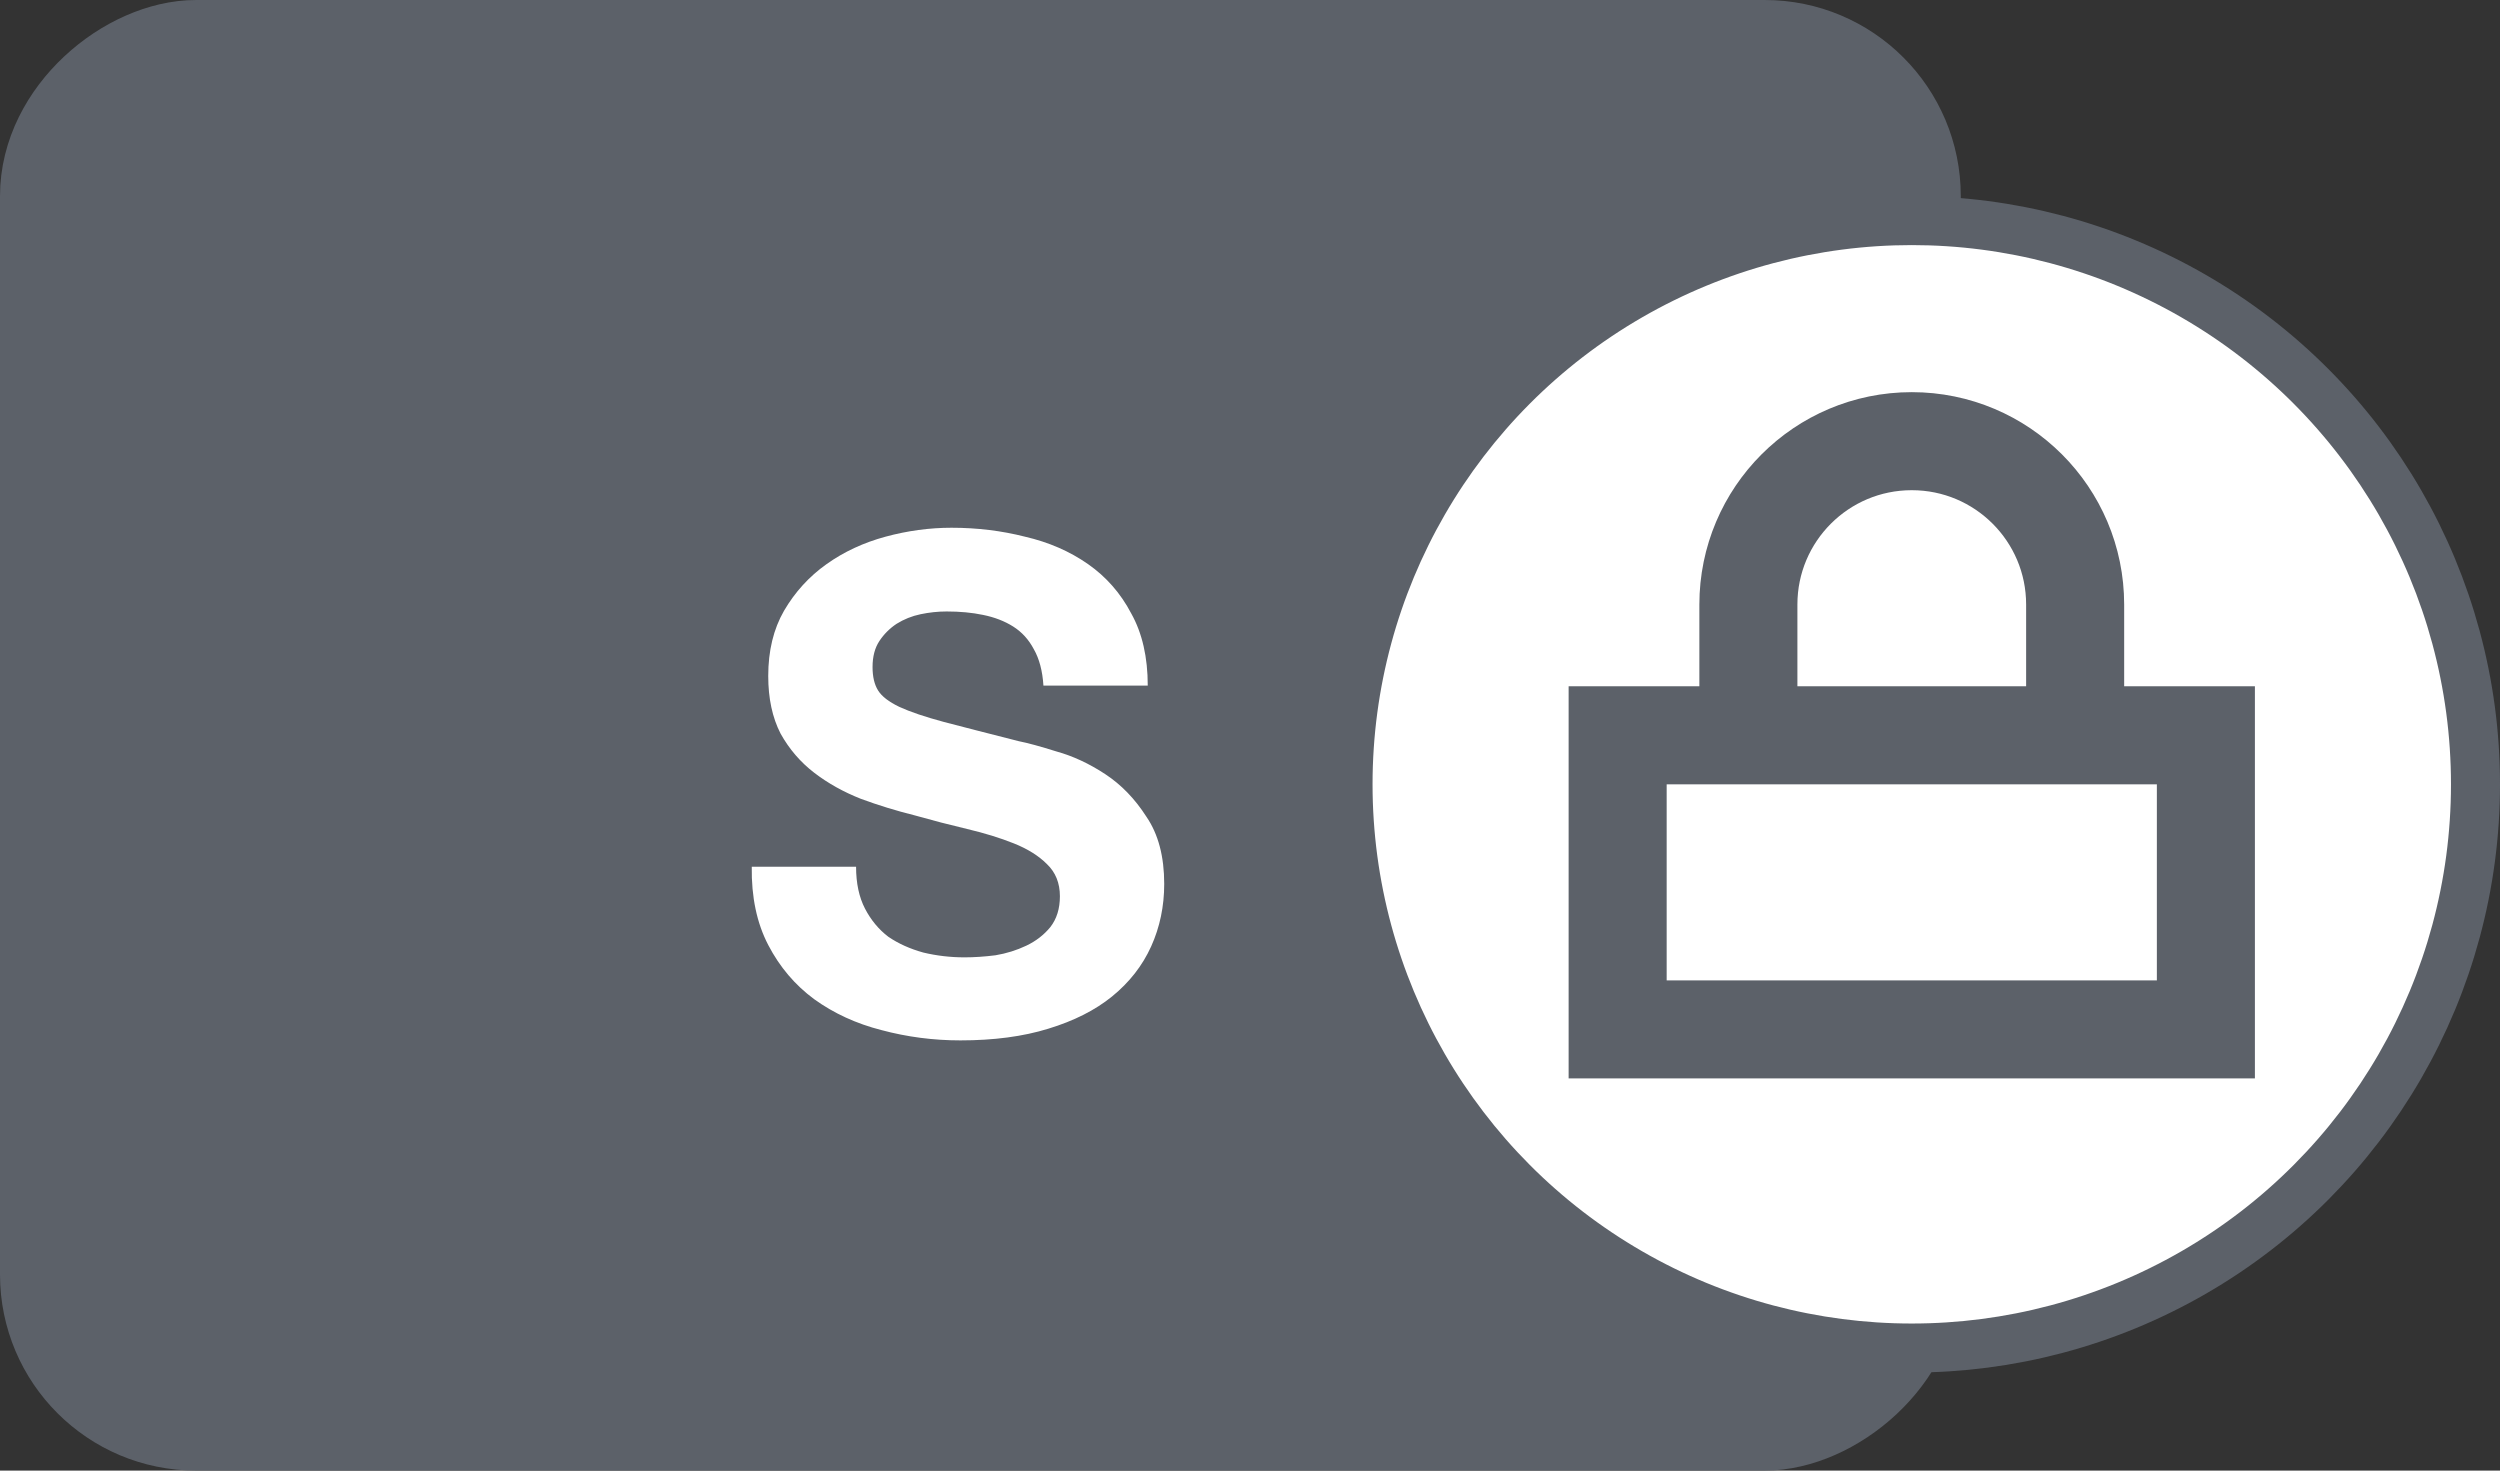
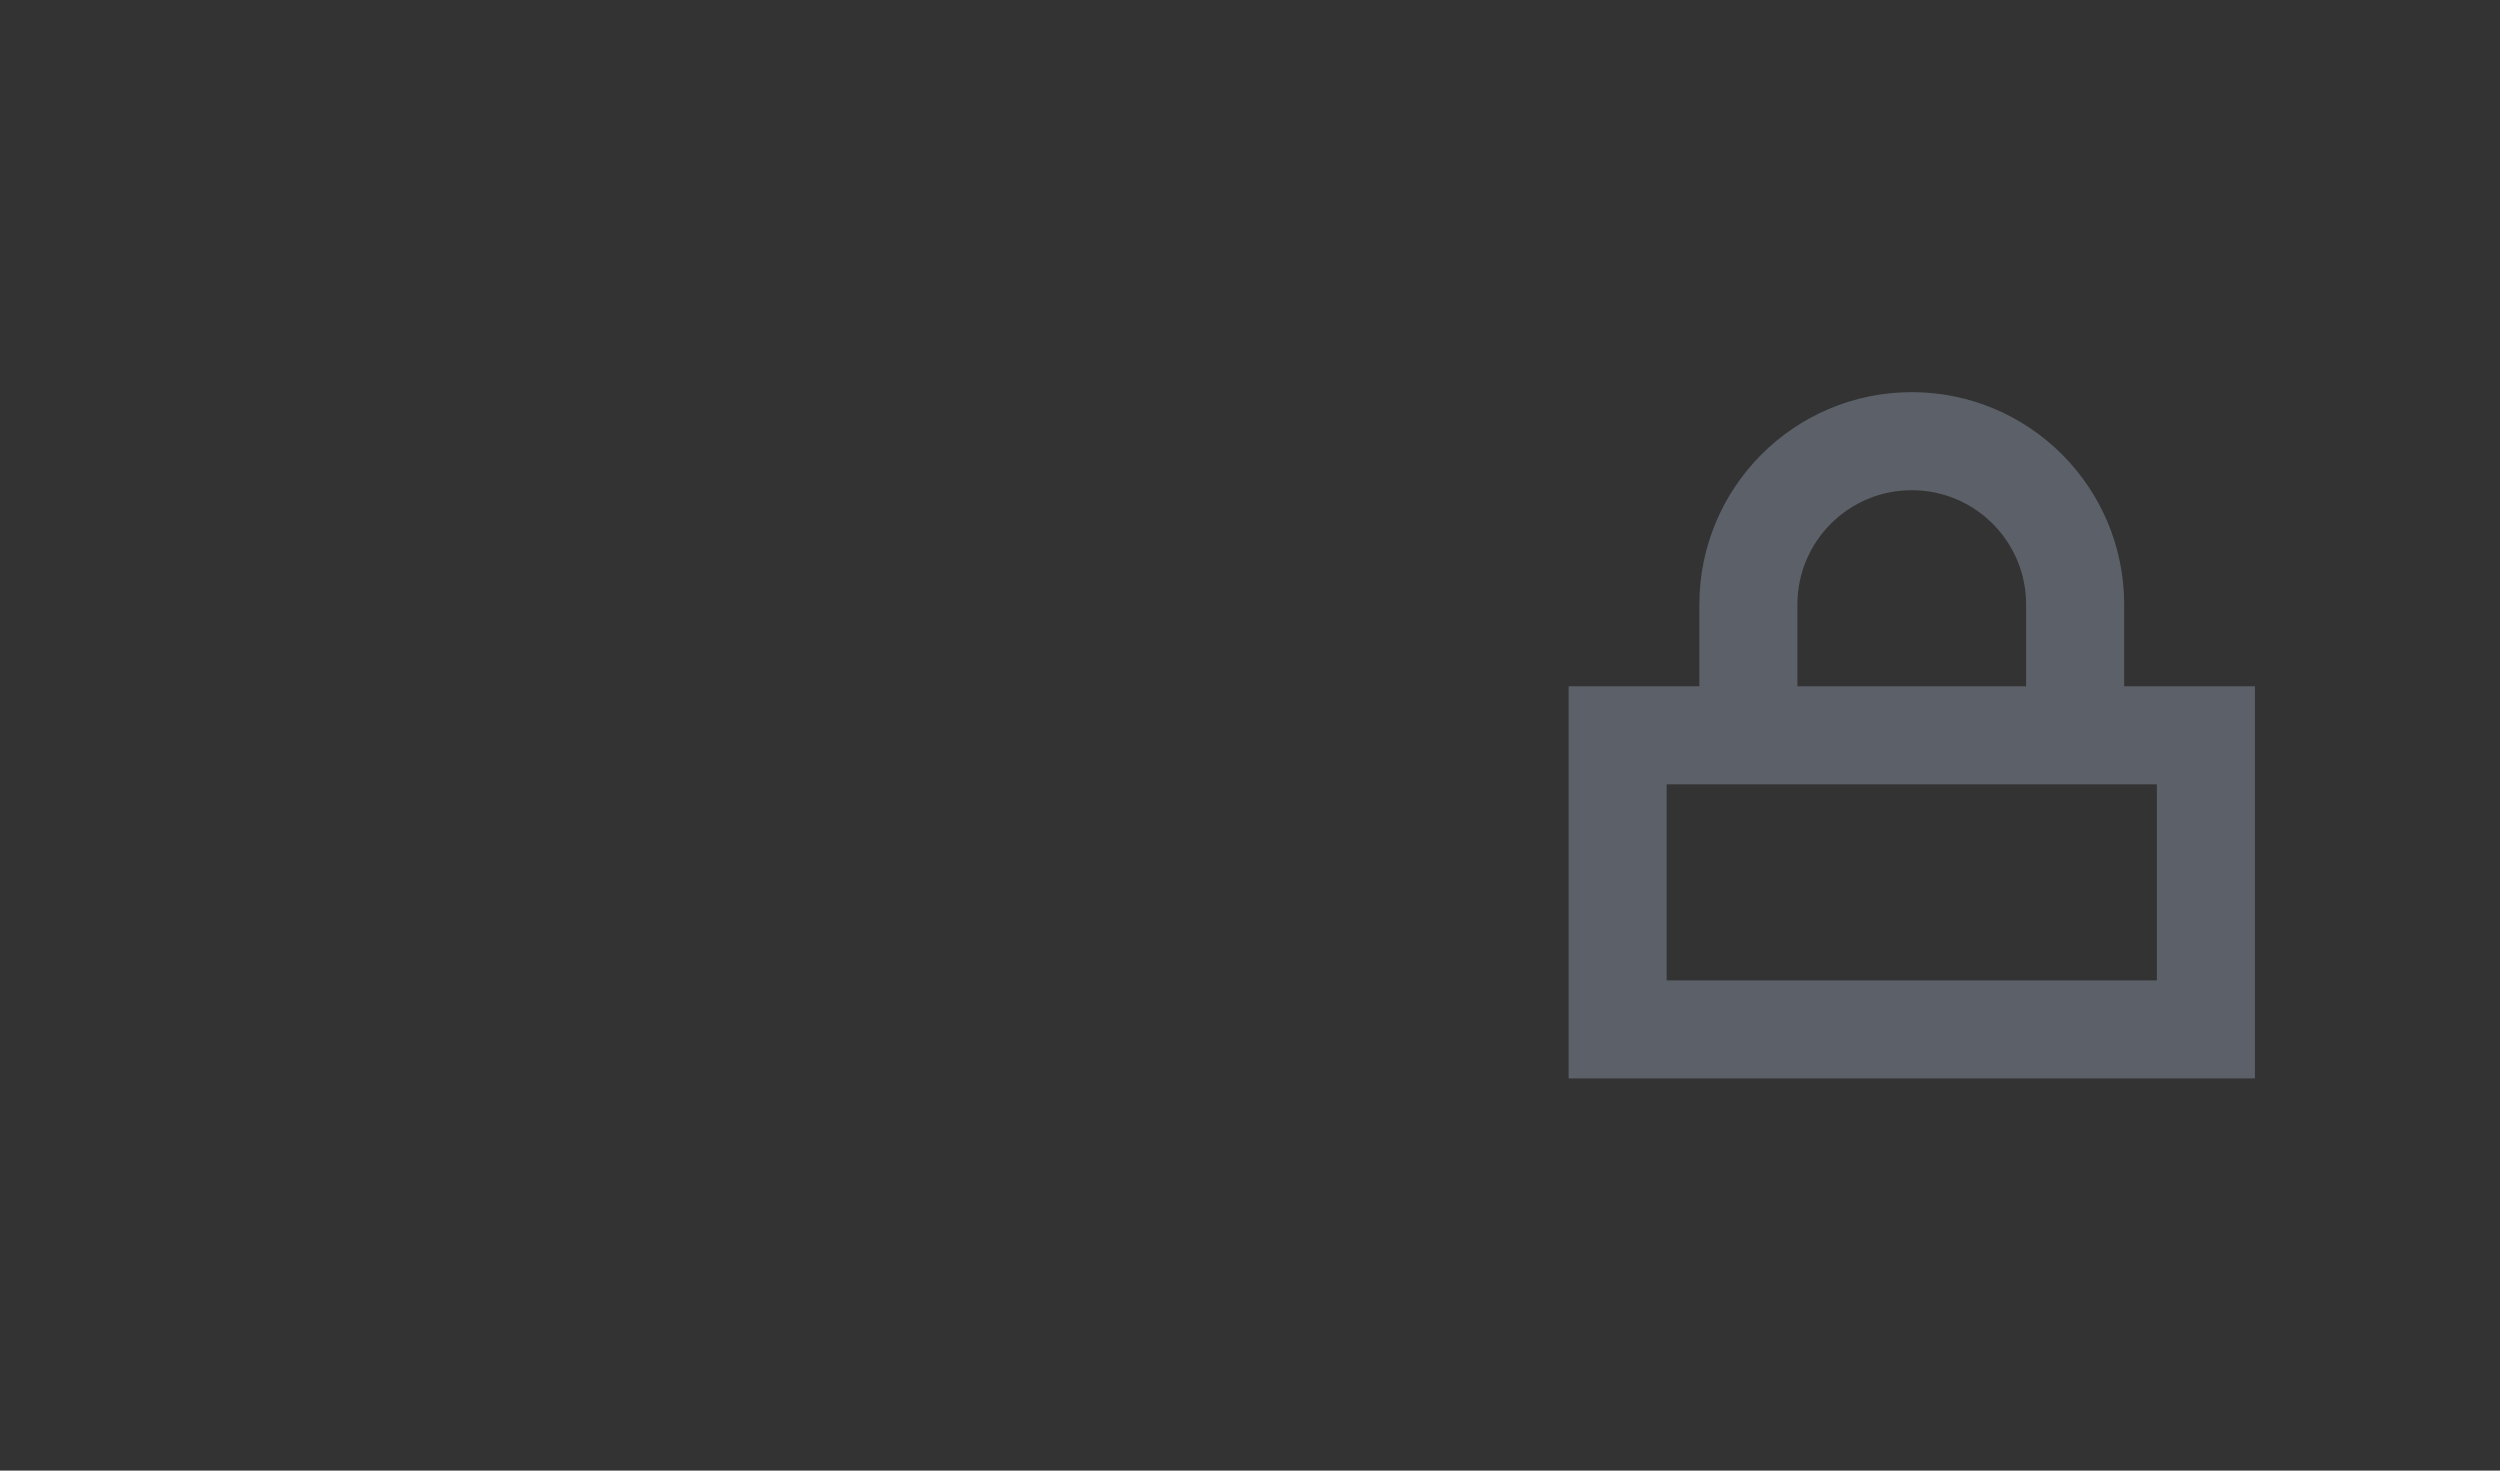
<svg xmlns="http://www.w3.org/2000/svg" xmlns:ns1="http://www.inkscape.org/namespaces/inkscape" xmlns:ns2="http://sodipodi.sourceforge.net/DTD/sodipodi-0.dtd" ns1:version="1.0 (4035a4fb49, 2020-05-01)" ns2:docname="visualization_Private-Subnet.svg" id="svg10" version="1.1" fill="none" viewBox="0 0 51 30" height="30" width="51">
  <rect x="0" y="0" width="51" height="30" fill="#333333" stroke="none" />
  <defs id="defs14" />
  <ns2:namedview ns1:current-layer="svg10" ns1:window-maximized="1" ns1:window-y="573" ns1:window-x="1072" ns1:cy="15" ns1:cx="25.5" ns1:zoom="21.784314" showgrid="false" id="namedview12" ns1:window-height="1017" ns1:window-width="1920" ns1:pageshadow="2" ns1:pageopacity="0" guidetolerance="10" gridtolerance="10" objecttolerance="10" borderopacity="1" bordercolor="#666666" pagecolor="#ffffff" />
-   <rect id="rect2" stroke-width="2" stroke="#5C6169" fill="#5C6169" transform="rotate(-90 1 29)" rx="3" height="38" width="28" y="29" x="1" />
-   <path id="path4" fill="white" d="M17.464 17.682H15.336C15.327 18.298 15.439 18.83 15.672 19.278C15.905 19.726 16.218 20.095 16.61 20.384C17.011 20.673 17.469 20.883 17.982 21.014C18.505 21.154 19.041 21.224 19.592 21.224C20.273 21.224 20.871 21.145 21.384 20.986C21.907 20.827 22.341 20.608 22.686 20.328C23.041 20.039 23.307 19.698 23.484 19.306C23.661 18.914 23.75 18.489 23.75 18.032C23.75 17.472 23.629 17.015 23.386 16.66C23.153 16.296 22.873 16.007 22.546 15.792C22.219 15.577 21.888 15.423 21.552 15.33C21.225 15.227 20.969 15.157 20.782 15.12C20.157 14.961 19.648 14.831 19.256 14.728C18.873 14.625 18.57 14.523 18.346 14.42C18.131 14.317 17.987 14.205 17.912 14.084C17.837 13.963 17.8 13.804 17.8 13.608C17.8 13.393 17.847 13.216 17.94 13.076C18.033 12.936 18.15 12.819 18.29 12.726C18.439 12.633 18.603 12.567 18.78 12.53C18.957 12.493 19.135 12.474 19.312 12.474C19.583 12.474 19.83 12.497 20.054 12.544C20.287 12.591 20.493 12.67 20.67 12.782C20.847 12.894 20.987 13.048 21.09 13.244C21.202 13.44 21.267 13.687 21.286 13.986H23.414C23.414 13.407 23.302 12.917 23.078 12.516C22.863 12.105 22.569 11.769 22.196 11.508C21.823 11.247 21.393 11.06 20.908 10.948C20.432 10.827 19.933 10.766 19.41 10.766C18.962 10.766 18.514 10.827 18.066 10.948C17.618 11.069 17.217 11.256 16.862 11.508C16.507 11.76 16.218 12.077 15.994 12.46C15.779 12.833 15.672 13.277 15.672 13.79C15.672 14.247 15.756 14.639 15.924 14.966C16.101 15.283 16.33 15.549 16.61 15.764C16.89 15.979 17.207 16.156 17.562 16.296C17.917 16.427 18.281 16.539 18.654 16.632C19.018 16.735 19.377 16.828 19.732 16.912C20.087 16.996 20.404 17.094 20.684 17.206C20.964 17.318 21.188 17.458 21.356 17.626C21.533 17.794 21.622 18.013 21.622 18.284C21.622 18.536 21.557 18.746 21.426 18.914C21.295 19.073 21.132 19.199 20.936 19.292C20.74 19.385 20.53 19.451 20.306 19.488C20.082 19.516 19.872 19.53 19.676 19.53C19.387 19.53 19.107 19.497 18.836 19.432C18.565 19.357 18.327 19.25 18.122 19.11C17.926 18.961 17.767 18.769 17.646 18.536C17.525 18.303 17.464 18.018 17.464 17.682Z" />
-   <circle id="circle6" stroke="#5C6169" fill="white" r="11.5" cy="16" cx="39" />
-   <path id="path8" stroke-width="2" stroke="#5C6169" d="M42.333 15V12.333C42.333 10.492 40.841 9 39 9C37.159 9 35.667 10.492 35.667 12.333V15M33 15H45V21H33V15Z" />
+   <path id="path8" stroke-width="2" stroke="#5C6169" d="M42.333 15V12.333C42.333 10.492 40.841 9 39 9C37.159 9 35.667 10.492 35.667 12.333V15M33 15H45V21H33Z" />
</svg>